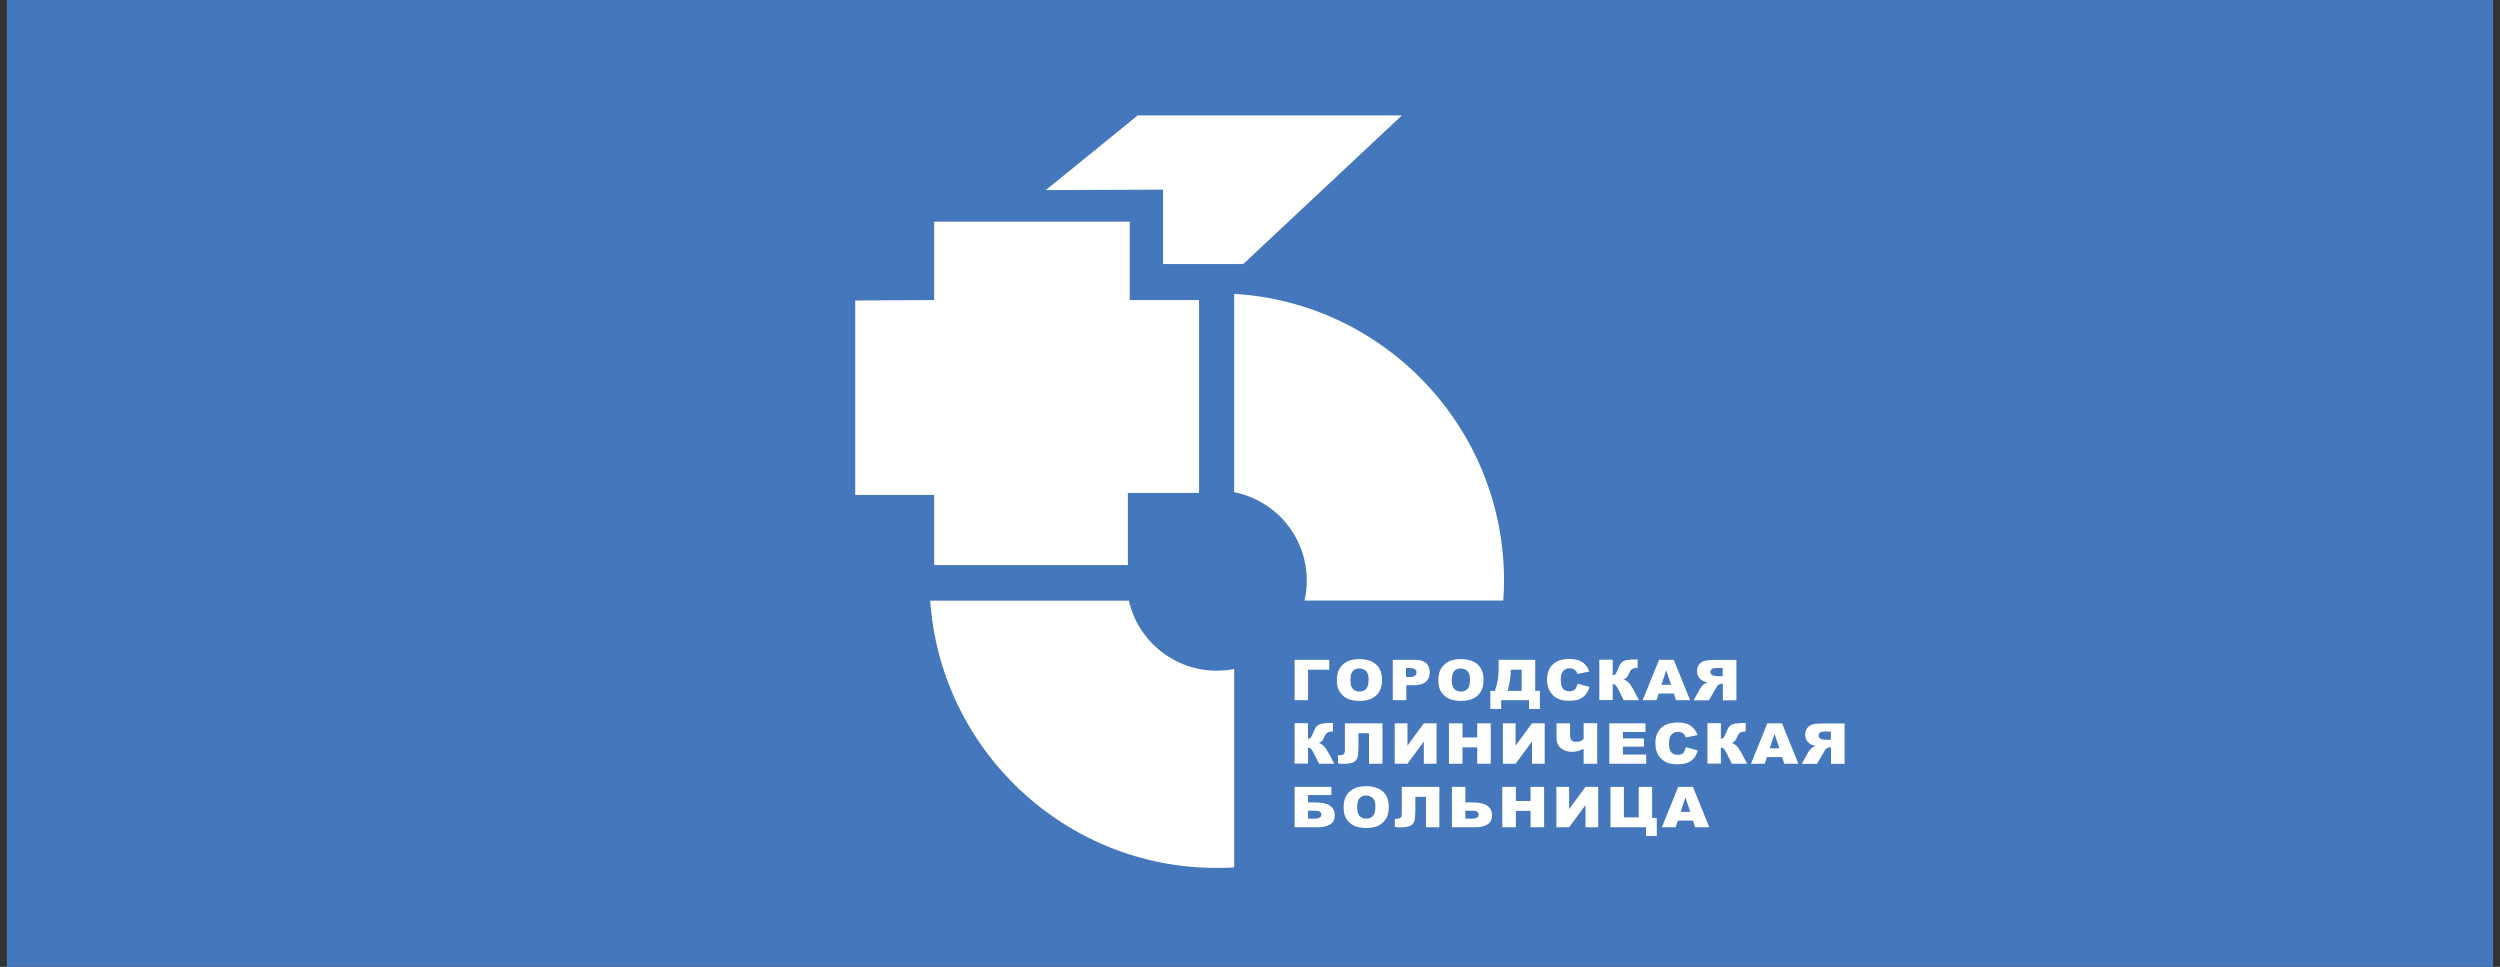
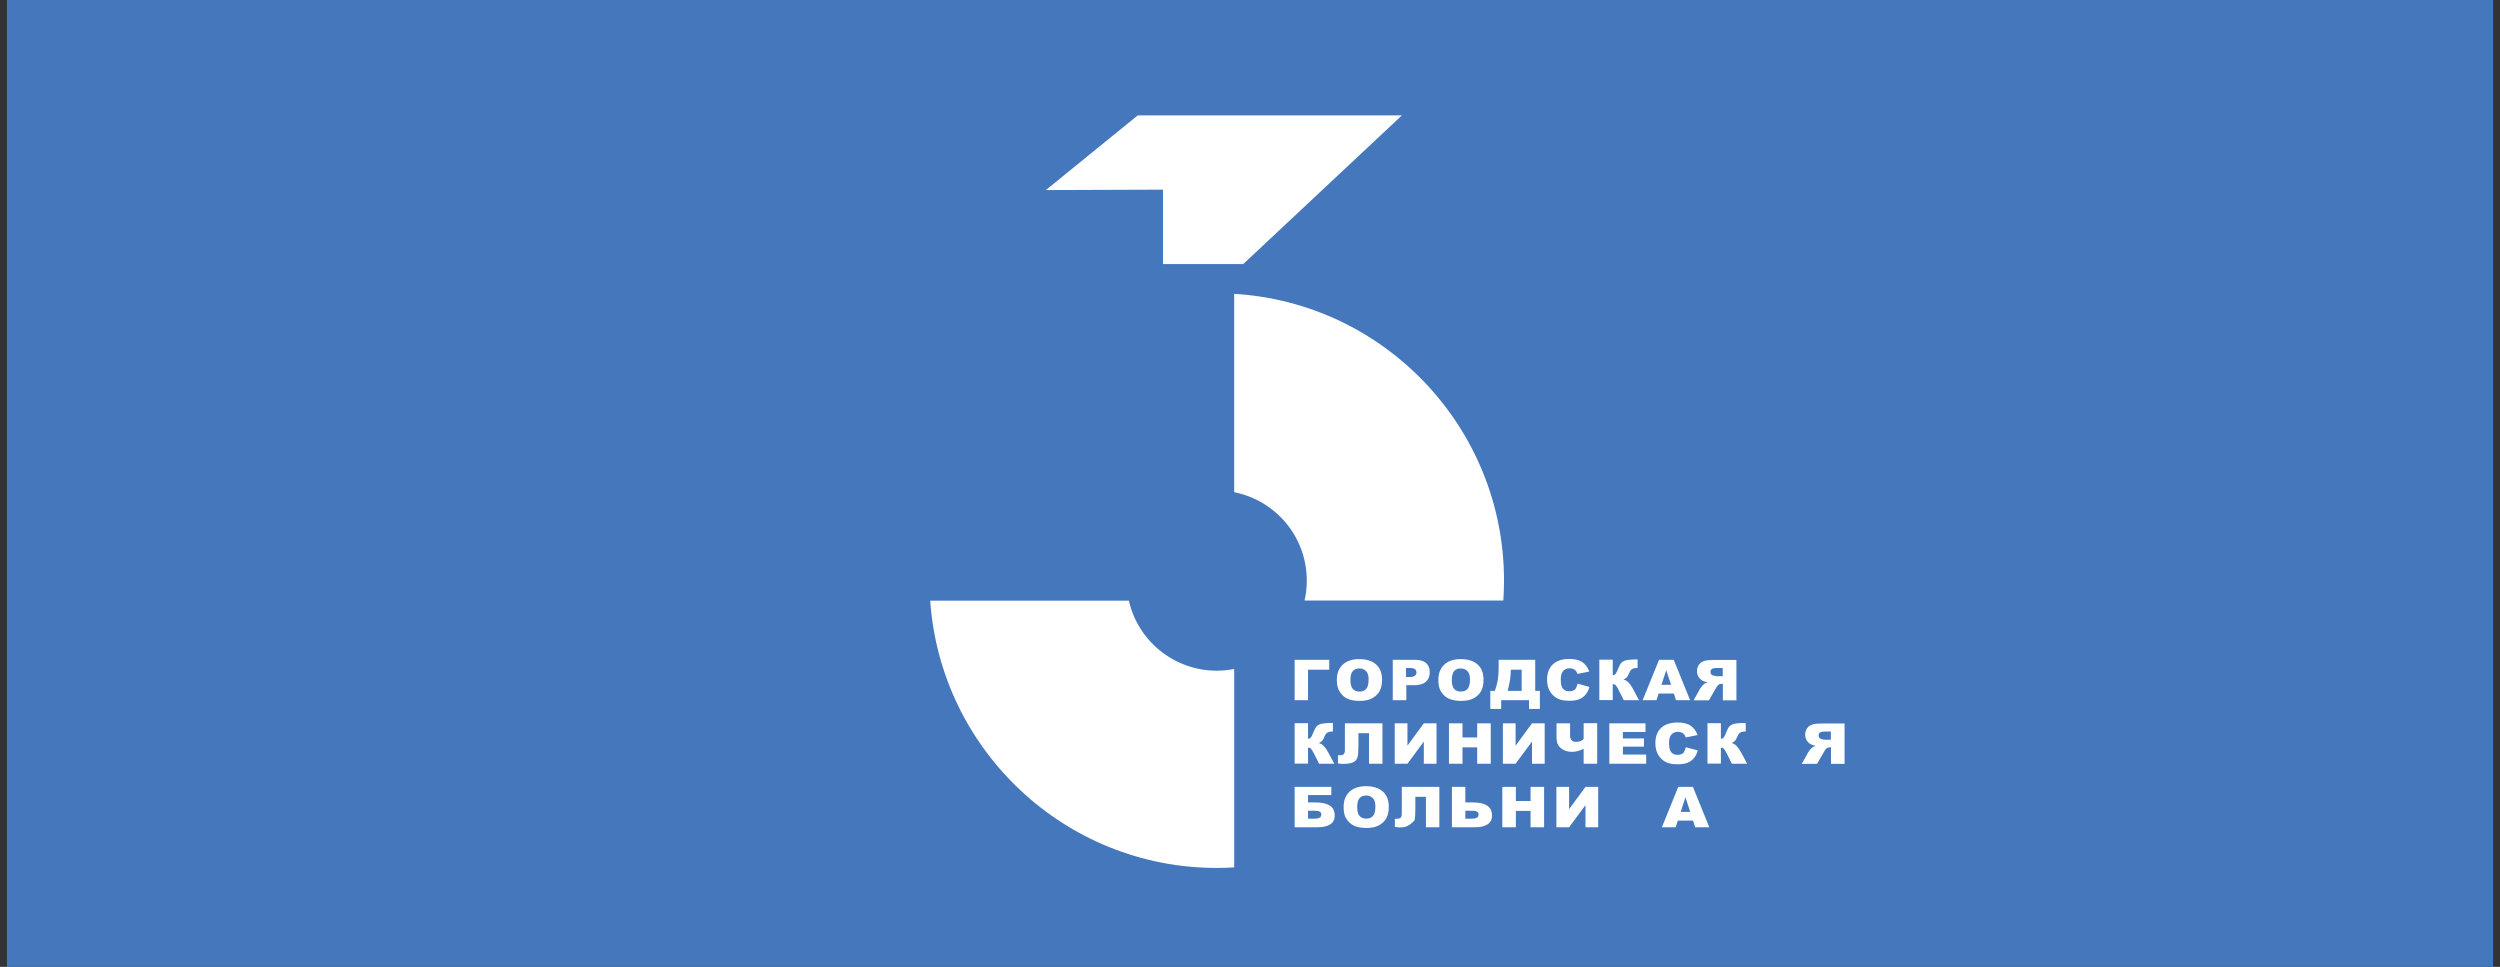
<svg xmlns="http://www.w3.org/2000/svg" width="181" height="70" viewBox="0 0 181 70" fill="none">
  <rect x="0" y="0" width="181" height="70" fill="#333333" stroke="none" />
  <g clip-path="url(#clip0_6_177)">
    <path d="M182 -1H-2V70.556H182V-1Z" fill="#4477BC" />
    <path d="M75.719 13.761L82.374 8.353H101.5L90.01 19.117H84.204V13.73L75.719 13.761Z" fill="white" />
-     <path d="M67.634 21.724V16.051H81.792V21.724H86.811V35.688H81.659V40.911H67.634V35.831H61.92V21.755L67.634 21.724Z" fill="white" />
    <path d="M67.347 43.487C68.094 54.292 77.1 62.838 88.088 62.838C88.518 62.838 88.937 62.828 89.356 62.797V48.435C88.947 48.516 88.528 48.557 88.088 48.557C84.991 48.557 82.384 46.39 81.73 43.487H67.347ZM89.356 35.636C92.351 36.229 94.61 38.856 94.61 42.036C94.61 42.536 94.559 43.017 94.447 43.477H108.84C108.87 42.996 108.891 42.516 108.891 42.036C108.891 30.975 100.253 21.928 89.356 21.274V35.636Z" fill="white" />
    <path d="M96.236 48.486H94.702V50.694H93.731V47.77H96.236V48.486Z" fill="white" />
    <path d="M96.787 49.232C96.787 48.752 96.931 48.384 97.217 48.118C97.503 47.852 97.902 47.719 98.413 47.719C98.934 47.719 99.343 47.852 99.629 48.108C99.915 48.363 100.059 48.731 100.059 49.212C100.059 49.549 99.997 49.835 99.875 50.05C99.752 50.264 99.568 50.438 99.333 50.561C99.098 50.684 98.801 50.745 98.454 50.745C98.096 50.745 97.799 50.694 97.564 50.592C97.329 50.489 97.156 50.316 97.002 50.091C96.849 49.866 96.787 49.58 96.787 49.232ZM97.769 49.242C97.769 49.539 97.83 49.753 97.943 49.876C98.065 50.009 98.219 50.07 98.423 50.07C98.638 50.07 98.791 50.009 98.914 49.876C99.026 49.753 99.088 49.518 99.088 49.191C99.088 48.915 99.026 48.711 98.903 48.588C98.781 48.465 98.617 48.394 98.413 48.394C98.219 48.394 98.055 48.455 97.943 48.588C97.82 48.721 97.769 48.936 97.769 49.242Z" fill="white" />
    <path d="M100.825 47.77H102.451C102.808 47.77 103.074 47.852 103.248 48.005C103.422 48.159 103.514 48.384 103.514 48.67C103.514 48.966 103.422 49.191 103.228 49.365C103.033 49.528 102.747 49.61 102.348 49.61H101.817V50.694H100.836V47.77H100.825ZM101.807 49.017H102.042C102.226 49.017 102.359 48.987 102.44 48.925C102.512 48.864 102.553 48.792 102.553 48.69C102.553 48.598 102.522 48.516 102.451 48.455C102.379 48.394 102.256 48.363 102.072 48.363H101.796V49.017H101.807Z" fill="white" />
    <path d="M104.137 49.232C104.137 48.752 104.28 48.384 104.567 48.118C104.853 47.852 105.252 47.719 105.763 47.719C106.284 47.719 106.693 47.852 106.979 48.108C107.265 48.363 107.408 48.731 107.408 49.212C107.408 49.549 107.347 49.835 107.224 50.05C107.102 50.264 106.918 50.438 106.683 50.561C106.448 50.684 106.151 50.745 105.804 50.745C105.446 50.745 105.149 50.694 104.914 50.592C104.679 50.489 104.495 50.316 104.342 50.091C104.188 49.866 104.137 49.58 104.137 49.232ZM105.108 49.242C105.108 49.539 105.17 49.753 105.282 49.876C105.405 50.009 105.558 50.07 105.763 50.07C105.977 50.07 106.131 50.009 106.253 49.876C106.366 49.753 106.427 49.518 106.427 49.191C106.427 48.915 106.366 48.711 106.243 48.588C106.12 48.465 105.957 48.394 105.752 48.394C105.558 48.394 105.395 48.455 105.282 48.588C105.17 48.721 105.108 48.936 105.108 49.242Z" fill="white" />
    <path d="M111.487 51.328H110.7V50.694H108.686V51.328H107.899V50.019H108.226C108.41 49.549 108.502 49.017 108.502 48.424V47.77H111.15V50.019H111.487V51.328ZM110.168 50.019V48.486H109.381V48.527C109.381 48.936 109.31 49.426 109.156 50.019H110.168Z" fill="white" />
    <path d="M114.216 49.498L115.075 49.733C115.014 49.958 114.922 50.142 114.799 50.285C114.676 50.438 114.523 50.551 114.339 50.622C114.155 50.694 113.92 50.735 113.644 50.735C113.296 50.735 113.02 50.694 112.806 50.592C112.591 50.489 112.397 50.336 112.244 50.101C112.09 49.866 112.008 49.569 112.008 49.212C112.008 48.731 112.152 48.353 112.428 48.097C112.704 47.842 113.102 47.709 113.613 47.709C114.012 47.709 114.329 47.78 114.554 47.934C114.779 48.087 114.952 48.312 115.065 48.619L114.206 48.792C114.176 48.7 114.145 48.639 114.114 48.598C114.063 48.527 113.992 48.476 113.91 48.435C113.828 48.394 113.746 48.384 113.644 48.384C113.419 48.384 113.256 48.465 113.133 48.629C113.041 48.752 113 48.946 113 49.201C113 49.528 113.051 49.753 113.164 49.866C113.266 49.988 113.419 50.05 113.613 50.05C113.797 50.05 113.94 49.999 114.043 49.907C114.104 49.825 114.176 49.682 114.216 49.498Z" fill="white" />
    <path d="M118.663 50.694H117.559L117.181 49.937C117.089 49.764 117.017 49.651 116.966 49.6C116.915 49.549 116.844 49.528 116.762 49.528V50.684H115.791V47.76H116.762V48.884C116.844 48.884 116.915 48.854 116.956 48.803C117.007 48.752 117.079 48.598 117.181 48.353C117.252 48.169 117.324 48.036 117.406 47.964C117.488 47.893 117.6 47.832 117.774 47.791C117.948 47.76 118.203 47.74 118.561 47.74V48.363H118.51C118.346 48.363 118.224 48.394 118.142 48.455C118.06 48.516 117.999 48.608 117.948 48.741C117.896 48.874 117.835 48.966 117.784 49.038C117.723 49.099 117.641 49.15 117.539 49.191C117.682 49.232 117.804 49.304 117.907 49.416C118.009 49.518 118.121 49.682 118.244 49.907L118.663 50.694Z" fill="white" />
    <path d="M121.188 50.213H120.084L119.931 50.694H118.929L120.115 47.77H121.178L122.364 50.694H121.341L121.188 50.213ZM120.984 49.58L120.636 48.527L120.288 49.58H120.984Z" fill="white" />
    <path d="M124.735 50.694V49.508H124.653C124.561 49.508 124.48 49.528 124.418 49.58C124.367 49.61 124.306 49.692 124.244 49.804L123.723 50.704H122.619L123.089 49.856C123.11 49.815 123.161 49.753 123.222 49.672C123.294 49.59 123.345 49.539 123.376 49.518C123.427 49.477 123.508 49.447 123.631 49.406C123.488 49.375 123.376 49.334 123.284 49.293C123.151 49.222 123.048 49.12 122.977 49.007C122.905 48.895 122.864 48.752 122.864 48.588C122.864 48.404 122.916 48.24 123.008 48.118C123.1 47.985 123.232 47.903 123.396 47.852C123.56 47.801 123.784 47.78 124.091 47.78H125.716V50.704H124.735V50.694ZM124.735 48.363H124.306C124.132 48.363 124.009 48.384 123.938 48.435C123.876 48.486 123.836 48.557 123.836 48.649C123.836 48.711 123.856 48.772 123.897 48.823C123.938 48.874 123.989 48.905 124.06 48.915C124.193 48.946 124.275 48.956 124.316 48.956H124.725V48.363H124.735Z" fill="white" />
    <path d="M96.604 55.294H95.499L95.121 54.537C95.029 54.364 94.958 54.251 94.907 54.2C94.856 54.149 94.784 54.128 94.702 54.128V55.284H93.731V52.36H94.702V53.484C94.784 53.484 94.856 53.454 94.896 53.403C94.948 53.352 95.019 53.198 95.121 52.953C95.193 52.769 95.264 52.636 95.346 52.564C95.428 52.493 95.54 52.432 95.714 52.391C95.888 52.36 96.144 52.34 96.501 52.34V52.963H96.45C96.287 52.963 96.164 52.994 96.082 53.055C96 53.116 95.939 53.208 95.888 53.341C95.837 53.474 95.776 53.566 95.724 53.638C95.663 53.699 95.581 53.75 95.479 53.791C95.622 53.832 95.745 53.904 95.847 54.016C95.949 54.128 96.062 54.282 96.184 54.507L96.604 55.294Z" fill="white" />
    <path d="M100.1 55.294H99.118V53.086H98.352V53.985C98.352 54.353 98.331 54.629 98.29 54.803C98.249 54.977 98.147 55.1 97.994 55.181C97.84 55.263 97.585 55.304 97.237 55.304C97.135 55.304 97.013 55.294 96.869 55.273V54.68H97.012C97.145 54.68 97.237 54.65 97.288 54.599C97.34 54.548 97.37 54.445 97.37 54.302V52.37H100.089V55.294H100.1Z" fill="white" />
    <path d="M104.004 52.37V55.294H103.084V53.689L101.899 55.294H100.979V52.37H101.899V53.985L103.084 52.37H104.004Z" fill="white" />
    <path d="M104.904 52.37H105.885V53.392H106.948V52.37H107.93V55.294H106.948V54.108H105.885V55.294H104.904V52.37Z" fill="white" />
    <path d="M111.835 52.37V55.294H110.915V53.689L109.729 55.294H108.809V52.37H109.729V53.985L110.915 52.37H111.835Z" fill="white" />
    <path d="M115.637 55.294H114.656V54.21C114.36 54.364 114.073 54.435 113.808 54.435C113.48 54.435 113.225 54.343 113.01 54.169C112.796 53.996 112.693 53.75 112.693 53.444V52.37H113.675V53.27C113.675 53.413 113.716 53.525 113.787 53.597C113.859 53.679 113.971 53.709 114.104 53.709C114.36 53.709 114.544 53.638 114.656 53.495V52.36H115.637V55.294Z" fill="white" />
    <path d="M116.516 52.37H119.133V52.994H117.498V53.464H119.021V54.057H117.498V54.629H119.184V55.294H116.516V52.37Z" fill="white" />
    <path d="M122.057 54.098L122.916 54.333C122.854 54.558 122.762 54.742 122.64 54.885C122.517 55.038 122.364 55.151 122.18 55.222C121.996 55.294 121.76 55.335 121.484 55.335C121.137 55.335 120.861 55.294 120.646 55.192C120.432 55.089 120.237 54.936 120.084 54.701C119.931 54.466 119.849 54.169 119.849 53.812C119.849 53.331 119.992 52.953 120.268 52.697C120.544 52.442 120.943 52.309 121.454 52.309C121.852 52.309 122.169 52.38 122.394 52.534C122.619 52.687 122.793 52.912 122.905 53.219L122.047 53.392C122.016 53.3 121.985 53.239 121.955 53.198C121.904 53.127 121.832 53.076 121.75 53.035C121.668 52.994 121.587 52.984 121.484 52.984C121.26 52.984 121.096 53.065 120.973 53.229C120.881 53.352 120.84 53.546 120.84 53.801C120.84 54.128 120.892 54.353 121.004 54.466C121.106 54.588 121.26 54.65 121.454 54.65C121.638 54.65 121.781 54.599 121.883 54.507C121.944 54.425 122.006 54.282 122.057 54.098Z" fill="white" />
    <path d="M126.493 55.294H125.389L125.011 54.537C124.919 54.364 124.848 54.251 124.796 54.2C124.745 54.149 124.674 54.128 124.592 54.128V55.284H123.621V52.36H124.592V53.484C124.674 53.484 124.745 53.454 124.786 53.403C124.837 53.352 124.909 53.198 125.011 52.953C125.083 52.769 125.154 52.636 125.236 52.564C125.318 52.493 125.43 52.432 125.604 52.391C125.778 52.36 126.033 52.34 126.391 52.34V52.963H126.34C126.176 52.963 126.054 52.994 125.972 53.055C125.89 53.116 125.829 53.208 125.778 53.341C125.727 53.474 125.665 53.566 125.614 53.638C125.553 53.699 125.471 53.75 125.369 53.791C125.512 53.832 125.635 53.904 125.737 54.016C125.839 54.128 125.952 54.282 126.074 54.507L126.493 55.294Z" fill="white" />
-     <path d="M129.028 54.813H127.924L127.771 55.294H126.769L127.955 52.37H129.018L130.204 55.294H129.182L129.028 54.813ZM128.824 54.18L128.476 53.127L128.129 54.18H128.824Z" fill="white" />
    <path d="M132.565 55.294V54.108H132.484C132.392 54.108 132.31 54.128 132.248 54.18C132.197 54.21 132.136 54.292 132.075 54.404L131.553 55.304H130.449L130.92 54.456C130.94 54.415 130.991 54.353 131.052 54.272C131.124 54.19 131.175 54.139 131.206 54.118C131.257 54.077 131.339 54.047 131.461 54.006C131.318 53.975 131.206 53.934 131.114 53.893C130.981 53.822 130.879 53.72 130.807 53.607C130.736 53.495 130.695 53.352 130.695 53.188C130.695 53.004 130.746 52.84 130.838 52.718C130.93 52.585 131.063 52.503 131.226 52.452C131.39 52.401 131.615 52.38 131.921 52.38H133.547V55.304H132.565V55.294ZM132.565 52.963H132.136C131.962 52.963 131.84 52.984 131.768 53.035C131.707 53.086 131.666 53.157 131.666 53.249C131.666 53.311 131.686 53.372 131.727 53.423C131.768 53.474 131.819 53.505 131.891 53.515C132.024 53.546 132.105 53.556 132.146 53.556H132.555V52.963H132.565Z" fill="white" />
    <path d="M94.702 58.095H95.224C95.704 58.095 96.062 58.176 96.287 58.33C96.522 58.483 96.634 58.728 96.634 59.056C96.634 59.321 96.532 59.536 96.317 59.679C96.103 59.822 95.796 59.894 95.408 59.894H93.731V56.97H96.389V57.563H94.702V58.095ZM94.702 59.27H95.203C95.51 59.27 95.663 59.168 95.663 58.964C95.663 58.78 95.51 58.698 95.203 58.698H94.702V59.27Z" fill="white" />
    <path d="M97.278 58.432C97.278 57.952 97.421 57.584 97.707 57.318C97.994 57.052 98.392 56.919 98.903 56.919C99.425 56.919 99.834 57.052 100.12 57.308C100.406 57.563 100.549 57.931 100.549 58.412C100.549 58.749 100.488 59.035 100.365 59.25C100.243 59.464 100.059 59.638 99.823 59.761C99.588 59.884 99.292 59.945 98.944 59.945C98.587 59.945 98.29 59.894 98.055 59.792C97.82 59.689 97.636 59.516 97.483 59.291C97.329 59.066 97.278 58.78 97.278 58.432ZM98.26 58.442C98.26 58.739 98.321 58.953 98.433 59.076C98.556 59.209 98.709 59.27 98.914 59.27C99.128 59.27 99.282 59.209 99.404 59.076C99.517 58.953 99.578 58.718 99.578 58.391C99.578 58.115 99.517 57.911 99.394 57.788C99.272 57.665 99.108 57.594 98.903 57.594C98.709 57.594 98.546 57.655 98.433 57.788C98.311 57.921 98.26 58.136 98.26 58.442Z" fill="white" />
-     <path d="M104.219 59.894H103.238V57.686H102.471V58.585C102.471 58.953 102.451 59.229 102.41 59.403C102.369 59.577 102.267 59.7 102.113 59.781C101.96 59.863 101.704 59.904 101.357 59.904C101.255 59.904 101.132 59.894 100.989 59.873V59.28H101.132C101.265 59.28 101.357 59.25 101.408 59.199C101.459 59.148 101.49 59.045 101.49 58.902V56.97H104.209V59.894H104.219Z" fill="white" />
+     <path d="M104.219 59.894H103.238V57.686H102.471V58.585C102.471 58.953 102.451 59.229 102.41 59.403C101.96 59.863 101.704 59.904 101.357 59.904C101.255 59.904 101.132 59.894 100.989 59.873V59.28H101.132C101.265 59.28 101.357 59.25 101.408 59.199C101.459 59.148 101.49 59.045 101.49 58.902V56.97H104.209V59.894H104.219Z" fill="white" />
    <path d="M106.09 58.095H106.611C107.092 58.095 107.449 58.176 107.674 58.33C107.909 58.483 108.022 58.728 108.022 59.056C108.022 59.321 107.92 59.536 107.705 59.679C107.49 59.822 107.184 59.894 106.795 59.894H105.119V56.97H106.09V58.095ZM106.09 59.27H106.591C106.897 59.27 107.051 59.168 107.051 58.964C107.051 58.78 106.897 58.698 106.591 58.698H106.09V59.27Z" fill="white" />
    <path d="M108.768 56.97H109.749V57.992H110.812V56.97H111.794V59.894H110.812V58.708H109.749V59.894H108.768V56.97Z" fill="white" />
    <path d="M115.709 56.97V59.894H114.789V58.289L113.603 59.894H112.683V56.97H113.603V58.585L114.789 56.97H115.709Z" fill="white" />
-     <path d="M119.961 60.528H119.174V59.894H116.598V56.97H117.569V59.178H118.643V56.97H119.614V59.219H119.951V60.528H119.961Z" fill="white" />
    <path d="M122.578 59.413H121.474L121.321 59.894H120.319L121.505 56.97H122.568L123.754 59.894H122.732L122.578 59.413ZM122.374 58.78L122.026 57.727L121.679 58.78H122.374Z" fill="white" />
  </g>
  <defs>
    <clipPath id="clip0_6_177">
      <rect width="180" height="70" fill="white" transform="translate(0.5)" />
    </clipPath>
  </defs>
</svg>